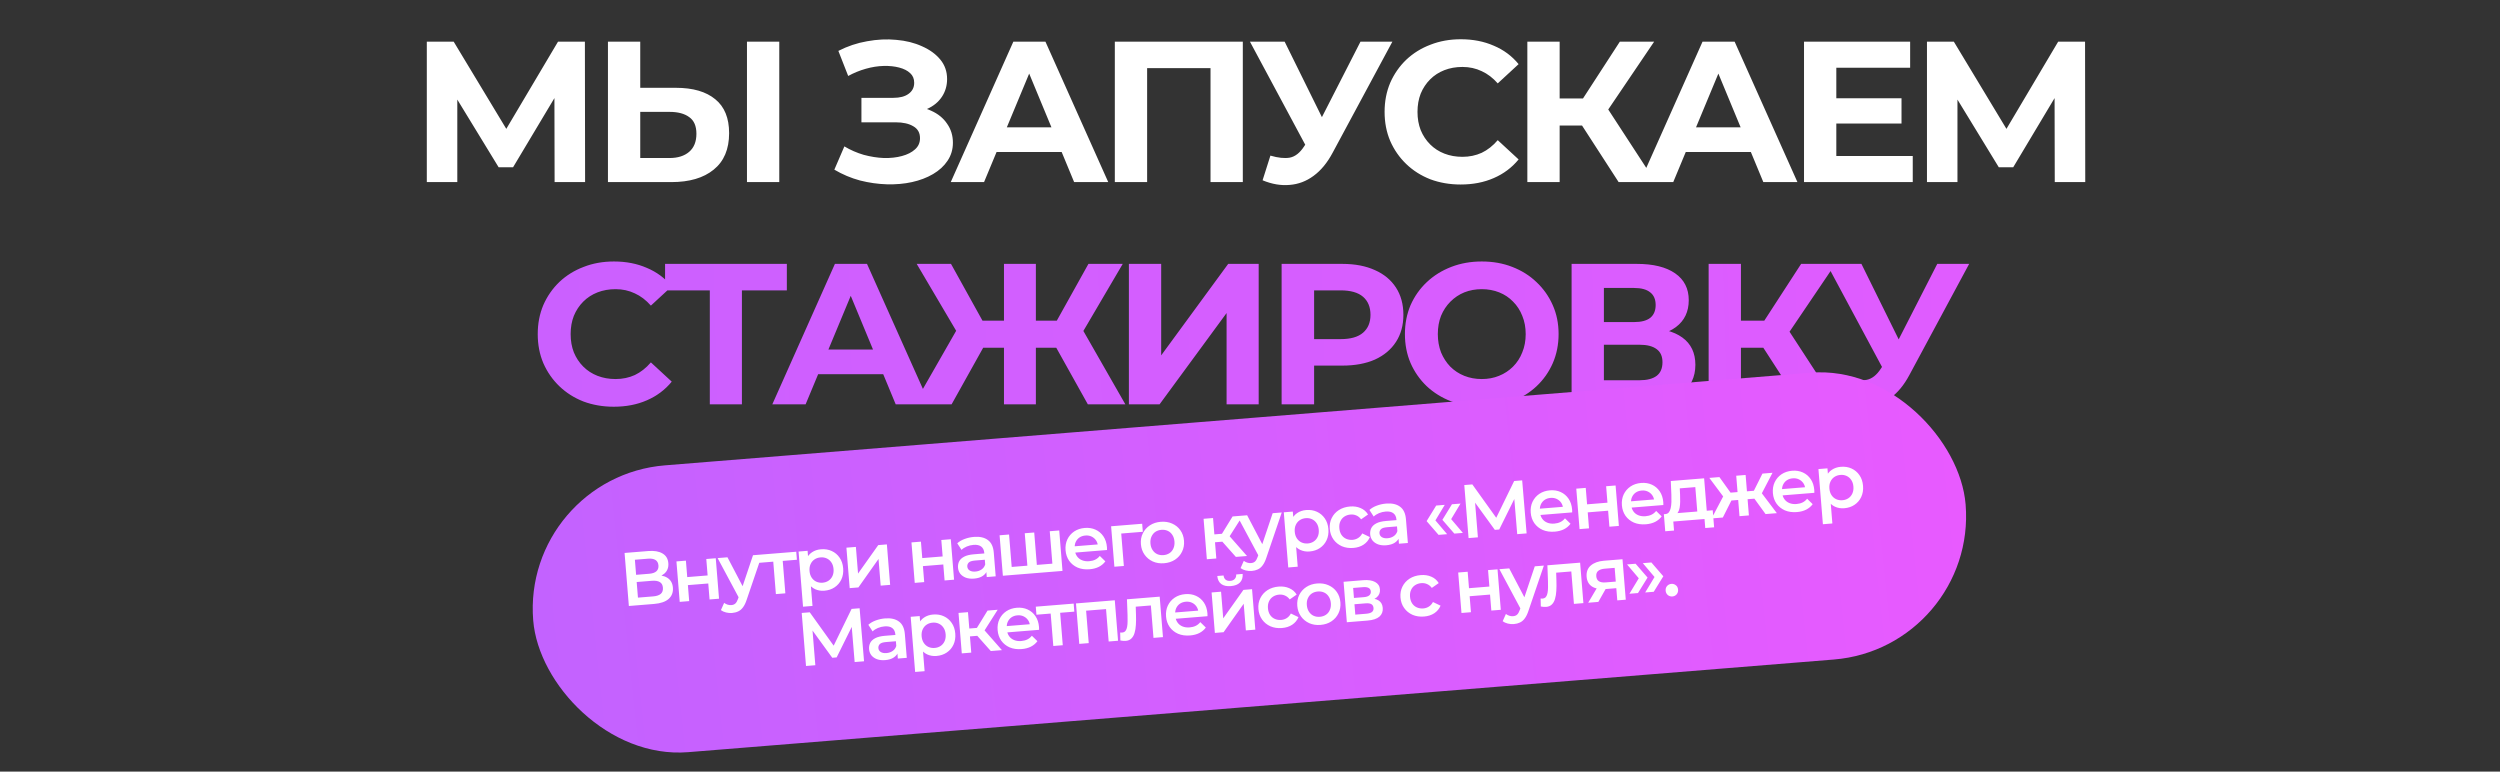
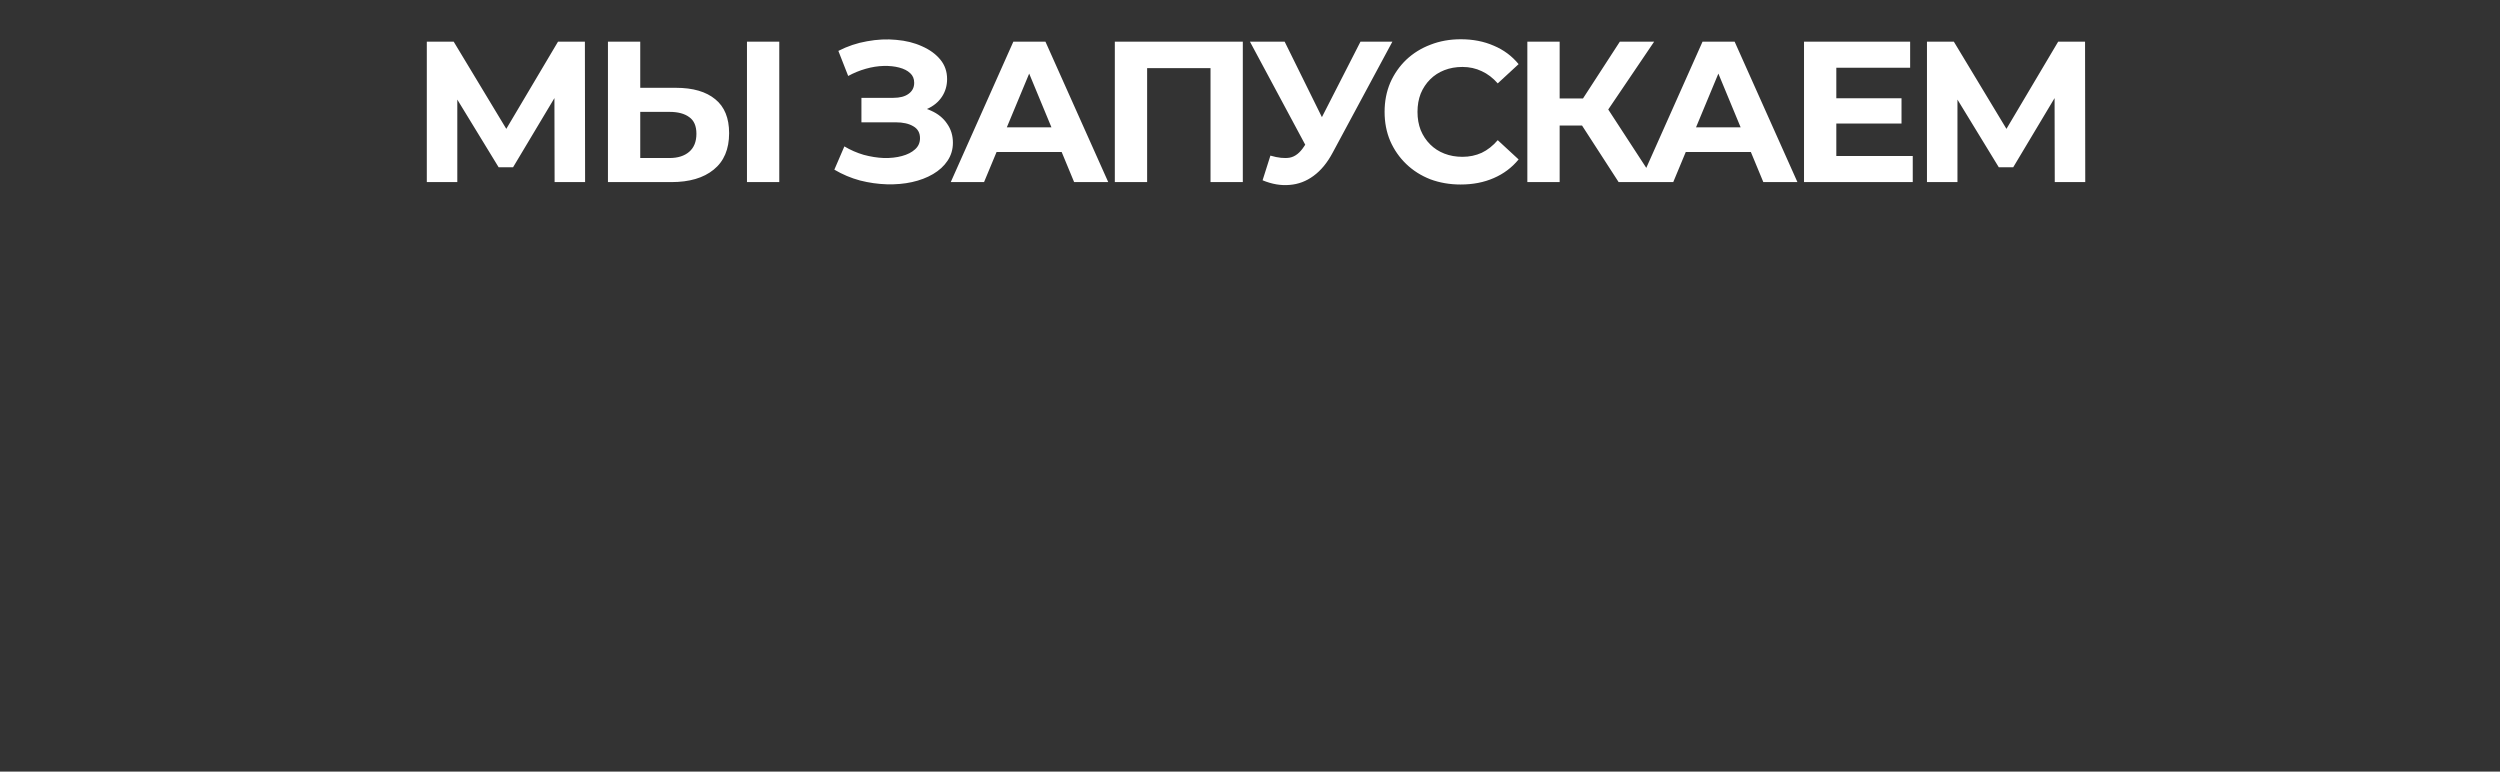
<svg xmlns="http://www.w3.org/2000/svg" width="810" height="250" viewBox="0 0 810 250" fill="none">
  <rect x="0" y="0" width="810" height="250" fill="#333333" stroke="none" />
  <path d="M138.286 59V13.5H146.996L166.366 45.61H161.751L180.796 13.5H189.506L189.571 59H179.691L179.626 28.645H181.511L166.236 54.19H161.556L145.956 28.645H148.166V59H138.286ZM219.009 28.45C224.512 28.45 228.759 29.685 231.749 32.155C234.739 34.582 236.234 38.243 236.234 43.14C236.234 48.34 234.566 52.283 231.229 54.97C227.936 57.657 223.364 59 217.514 59H196.974V13.5H207.439V28.45H219.009ZM216.929 51.2C219.616 51.2 221.739 50.528 223.299 49.185C224.859 47.842 225.639 45.892 225.639 43.335C225.639 40.822 224.859 39.023 223.299 37.94C221.782 36.813 219.659 36.25 216.929 36.25H207.439V51.2H216.929ZM242.019 59V13.5H252.484V59H242.019ZM270.328 54.97L273.578 47.43C275.528 48.6 277.608 49.51 279.818 50.16C282.071 50.767 284.26 51.113 286.383 51.2C288.55 51.243 290.5 51.027 292.233 50.55C294.01 50.073 295.418 49.358 296.458 48.405C297.541 47.452 298.083 46.238 298.083 44.765C298.083 43.032 297.368 41.753 295.938 40.93C294.508 40.063 292.601 39.63 290.218 39.63H279.103V31.7H289.438C291.561 31.7 293.208 31.267 294.378 30.4C295.591 29.533 296.198 28.342 296.198 26.825C296.198 25.525 295.765 24.485 294.898 23.705C294.031 22.882 292.84 22.275 291.323 21.885C289.85 21.495 288.181 21.322 286.318 21.365C284.455 21.408 282.526 21.712 280.533 22.275C278.54 22.838 276.633 23.618 274.813 24.615L271.628 16.49C274.575 14.973 277.673 13.933 280.923 13.37C284.216 12.763 287.38 12.612 290.413 12.915C293.49 13.175 296.263 13.868 298.733 14.995C301.203 16.078 303.175 17.508 304.648 19.285C306.121 21.062 306.858 23.163 306.858 25.59C306.858 27.757 306.295 29.685 305.168 31.375C304.041 33.065 302.46 34.365 300.423 35.275C298.43 36.185 296.133 36.64 293.533 36.64L293.793 34.3C296.826 34.3 299.448 34.82 301.658 35.86C303.911 36.857 305.645 38.265 306.858 40.085C308.115 41.862 308.743 43.92 308.743 46.26C308.743 48.427 308.158 50.377 306.988 52.11C305.861 53.8 304.301 55.23 302.308 56.4C300.315 57.57 298.04 58.437 295.483 59C292.926 59.563 290.196 59.802 287.293 59.715C284.433 59.628 281.551 59.217 278.648 58.48C275.745 57.7 272.971 56.53 270.328 54.97ZM308.044 59L328.324 13.5H338.724L359.069 59H348.019L331.379 18.83H335.539L318.834 59H308.044ZM318.184 49.25L320.979 41.255H344.379L347.239 49.25H318.184ZM361.203 59V13.5H402.673V59H392.208V19.675L394.613 22.08H369.263L371.668 19.675V59H361.203ZM411.612 50.42C414.125 51.157 416.227 51.373 417.917 51.07C419.65 50.723 421.189 49.51 422.532 47.43L424.742 44.115L425.717 43.01L440.797 13.5H451.132L431.762 49.51C430.029 52.76 427.97 55.252 425.587 56.985C423.247 58.718 420.669 59.693 417.852 59.91C415.035 60.17 412.11 59.672 409.077 58.415L411.612 50.42ZM425.522 51.785L404.982 13.5H416.227L431.307 44.05L425.522 51.785ZM473.243 59.78C469.733 59.78 466.461 59.217 463.428 58.09C460.438 56.92 457.838 55.273 455.628 53.15C453.418 51.027 451.685 48.535 450.428 45.675C449.215 42.815 448.608 39.673 448.608 36.25C448.608 32.827 449.215 29.685 450.428 26.825C451.685 23.965 453.418 21.473 455.628 19.35C457.881 17.227 460.503 15.602 463.493 14.475C466.483 13.305 469.755 12.72 473.308 12.72C477.251 12.72 480.805 13.413 483.968 14.8C487.175 16.143 489.861 18.137 492.028 20.78L485.268 27.02C483.708 25.243 481.975 23.922 480.068 23.055C478.161 22.145 476.081 21.69 473.828 21.69C471.705 21.69 469.755 22.037 467.978 22.73C466.201 23.423 464.663 24.42 463.363 25.72C462.063 27.02 461.045 28.558 460.308 30.335C459.615 32.112 459.268 34.083 459.268 36.25C459.268 38.417 459.615 40.388 460.308 42.165C461.045 43.942 462.063 45.48 463.363 46.78C464.663 48.08 466.201 49.077 467.978 49.77C469.755 50.463 471.705 50.81 473.828 50.81C476.081 50.81 478.161 50.377 480.068 49.51C481.975 48.6 483.708 47.235 485.268 45.415L492.028 51.655C489.861 54.298 487.175 56.313 483.968 57.7C480.805 59.087 477.23 59.78 473.243 59.78ZM524.436 59L510.266 37.095L518.781 31.96L536.396 59H524.436ZM494.861 59V13.5H505.326V59H494.861ZM502.271 40.67V31.895H518.131V40.67H502.271ZM519.756 37.42L510.071 36.25L524.826 13.5H535.941L519.756 37.42ZM531.342 59L551.622 13.5H562.022L582.367 59H571.317L554.677 18.83H558.837L542.132 59H531.342ZM541.482 49.25L544.277 41.255H567.677L570.537 49.25H541.482ZM594.186 31.83H616.091V40.02H594.186V31.83ZM594.966 50.55H619.731V59H584.501V13.5H618.886V21.95H594.966V50.55ZM624.336 59V13.5H633.046L652.416 45.61H647.801L666.846 13.5H675.556L675.621 59H665.741L665.676 28.645H667.561L652.286 54.19H647.606L632.006 28.645H634.216V59H624.336Z" fill="white" />
-   <path d="M198.861 131.78C195.351 131.78 192.079 131.217 189.046 130.09C186.056 128.92 183.456 127.273 181.246 125.15C179.036 123.027 177.302 120.535 176.046 117.675C174.832 114.815 174.226 111.673 174.226 108.25C174.226 104.827 174.832 101.685 176.046 98.825C177.302 95.965 179.036 93.473 181.246 91.35C183.499 89.227 186.121 87.602 189.111 86.475C192.101 85.305 195.372 84.72 198.926 84.72C202.869 84.72 206.422 85.413 209.586 86.8C212.792 88.143 215.479 90.137 217.646 92.78L210.886 99.02C209.326 97.243 207.592 95.922 205.686 95.055C203.779 94.145 201.699 93.69 199.446 93.69C197.322 93.69 195.372 94.037 193.596 94.73C191.819 95.423 190.281 96.42 188.981 97.72C187.681 99.02 186.662 100.558 185.926 102.335C185.232 104.112 184.886 106.083 184.886 108.25C184.886 110.417 185.232 112.388 185.926 114.165C186.662 115.942 187.681 117.48 188.981 118.78C190.281 120.08 191.819 121.077 193.596 121.77C195.372 122.463 197.322 122.81 199.446 122.81C201.699 122.81 203.779 122.377 205.686 121.51C207.592 120.6 209.326 119.235 210.886 117.415L217.646 123.655C215.479 126.298 212.792 128.313 209.586 129.7C206.422 131.087 202.847 131.78 198.861 131.78ZM229.979 131V91.675L232.384 94.08H215.484V85.5H254.939V94.08H238.039L240.379 91.675V131H229.979ZM250.231 131L270.511 85.5H280.911L301.256 131H290.206L273.566 90.83H277.726L261.021 131H250.231ZM260.371 121.25L263.166 113.255H286.566L289.426 121.25H260.371ZM352.458 131L340.238 109.095L349.143 103.96L364.613 131H352.458ZM332.503 112.67V103.895H346.673V112.67H332.503ZM349.728 109.42L339.978 108.25L352.653 85.5H363.768L349.728 109.42ZM308.323 131H296.168L311.638 103.96L320.543 109.095L308.323 131ZM335.623 131H325.288V85.5H335.623V131ZM328.343 112.67H314.108V103.895H328.343V112.67ZM311.118 109.42L297.013 85.5H308.128L320.738 108.25L311.118 109.42ZM365.759 131V85.5H376.224V115.14L397.934 85.5H407.814V131H397.414V101.425L375.704 131H365.759ZM415.243 131V85.5H434.938C439.011 85.5 442.521 86.172 445.468 87.515C448.415 88.815 450.69 90.7 452.293 93.17C453.896 95.64 454.698 98.587 454.698 102.01C454.698 105.39 453.896 108.315 452.293 110.785C450.69 113.255 448.415 115.162 445.468 116.505C442.521 117.805 439.011 118.455 434.938 118.455H421.093L425.773 113.71V131H415.243ZM425.773 114.88L421.093 109.875H434.353C437.603 109.875 440.03 109.182 441.633 107.795C443.236 106.408 444.038 104.48 444.038 102.01C444.038 99.497 443.236 97.547 441.633 96.16C440.03 94.773 437.603 94.08 434.353 94.08H421.093L425.773 89.075V114.88ZM480.154 131.78C476.558 131.78 473.221 131.195 470.144 130.025C467.111 128.855 464.468 127.208 462.214 125.085C460.004 122.962 458.271 120.47 457.014 117.61C455.801 114.75 455.194 111.63 455.194 108.25C455.194 104.87 455.801 101.75 457.014 98.89C458.271 96.03 460.026 93.538 462.279 91.415C464.533 89.292 467.176 87.645 470.209 86.475C473.243 85.305 476.536 84.72 480.089 84.72C483.686 84.72 486.979 85.305 489.969 86.475C493.003 87.645 495.624 89.292 497.834 91.415C500.088 93.538 501.843 96.03 503.099 98.89C504.356 101.707 504.984 104.827 504.984 108.25C504.984 111.63 504.356 114.772 503.099 117.675C501.843 120.535 500.088 123.027 497.834 125.15C495.624 127.23 493.003 128.855 489.969 130.025C486.979 131.195 483.708 131.78 480.154 131.78ZM480.089 122.81C482.126 122.81 483.989 122.463 485.679 121.77C487.413 121.077 488.929 120.08 490.229 118.78C491.529 117.48 492.526 115.942 493.219 114.165C493.956 112.388 494.324 110.417 494.324 108.25C494.324 106.083 493.956 104.112 493.219 102.335C492.526 100.558 491.529 99.02 490.229 97.72C488.973 96.42 487.478 95.423 485.744 94.73C484.011 94.037 482.126 93.69 480.089 93.69C478.053 93.69 476.168 94.037 474.434 94.73C472.744 95.423 471.249 96.42 469.949 97.72C468.649 99.02 467.631 100.558 466.894 102.335C466.201 104.112 465.854 106.083 465.854 108.25C465.854 110.373 466.201 112.345 466.894 114.165C467.631 115.942 468.628 117.48 469.884 118.78C471.184 120.08 472.701 121.077 474.434 121.77C476.168 122.463 478.053 122.81 480.089 122.81ZM509.196 131V85.5H530.386C535.673 85.5 539.789 86.518 542.736 88.555C545.683 90.592 547.156 93.495 547.156 97.265C547.156 100.992 545.769 103.895 542.996 105.975C540.223 108.012 536.539 109.03 531.946 109.03L533.181 106.3C538.294 106.3 542.259 107.318 545.076 109.355C547.893 111.392 549.301 114.338 549.301 118.195C549.301 122.182 547.784 125.323 544.751 127.62C541.761 129.873 537.384 131 531.621 131H509.196ZM519.661 123.2H531.231C533.658 123.2 535.499 122.723 536.756 121.77C538.013 120.817 538.641 119.343 538.641 117.35C538.641 115.443 538.013 114.035 536.756 113.125C535.499 112.172 533.658 111.695 531.231 111.695H519.661V123.2ZM519.661 104.35H529.476C531.773 104.35 533.506 103.895 534.676 102.985C535.846 102.032 536.431 100.645 536.431 98.825C536.431 97.005 535.846 95.64 534.676 94.73C533.506 93.777 531.773 93.3 529.476 93.3H519.661V104.35ZM583.174 131L569.004 109.095L577.519 103.96L595.134 131H583.174ZM553.599 131V85.5H564.064V131H553.599ZM561.009 112.67V103.895H576.869V112.67H561.009ZM578.494 109.42L568.809 108.25L583.564 85.5H594.679L578.494 109.42ZM598.488 122.42C601.002 123.157 603.103 123.373 604.793 123.07C606.527 122.723 608.065 121.51 609.408 119.43L611.618 116.115L612.593 115.01L627.673 85.5H638.008L618.638 121.51C616.905 124.76 614.847 127.252 612.463 128.985C610.123 130.718 607.545 131.693 604.728 131.91C601.912 132.17 598.987 131.672 595.953 130.415L598.488 122.42ZM612.398 123.785L591.858 85.5H603.103L618.183 116.05L612.398 123.785Z" fill="url(#paint0_linear_156_715)" />
-   <rect x="169" y="154.529" width="465.621" height="93.233" rx="46.616" transform="rotate(-4.623 169 154.529)" fill="url(#paint1_linear_156_715)" />
-   <path d="M203.751 196.34L202.362 179.156L210.046 178.535C211.977 178.379 213.513 178.642 214.656 179.323C215.797 179.989 216.425 181.034 216.54 182.457C216.654 183.865 216.226 184.995 215.258 185.847C214.287 186.684 212.959 187.17 211.274 187.306L211.644 186.387C213.559 186.232 215.071 186.497 216.181 187.181C217.29 187.866 217.904 188.936 218.022 190.393C218.142 191.882 217.689 193.097 216.661 194.036C215.632 194.96 214.045 195.508 211.902 195.681L203.751 196.34ZM206.695 193.631L211.605 193.234C212.718 193.144 213.544 192.872 214.084 192.416C214.622 191.944 214.856 191.275 214.786 190.407C214.716 189.54 214.379 188.933 213.774 188.587C213.168 188.224 212.309 188.087 211.196 188.177L206.286 188.574L206.695 193.631ZM206.098 186.242L210.369 185.897C211.4 185.813 212.169 185.545 212.676 185.093C213.182 184.623 213.403 183.996 213.339 183.21C213.273 182.392 212.953 181.8 212.38 181.435C211.807 181.069 211.005 180.928 209.974 181.012L205.703 181.357L206.098 186.242ZM220.226 195.008L219.166 181.899L222.234 181.651L222.665 186.978L229.269 186.444L228.838 181.117L231.907 180.869L232.967 193.978L229.898 194.226L229.479 189.046L222.876 189.58L223.294 194.76L220.226 195.008ZM237.184 198.604C236.545 198.655 235.898 198.6 235.243 198.439C234.587 198.278 234.032 198.026 233.576 197.684L234.621 195.327C234.954 195.58 235.324 195.772 235.73 195.904C236.136 196.036 236.543 196.086 236.953 196.052C237.509 196.007 237.948 195.832 238.269 195.526C238.59 195.22 238.872 194.728 239.113 194.049L239.735 192.269L239.951 191.881L243.973 179.893L246.919 179.655L241.927 194.316C241.597 195.331 241.202 196.145 240.741 196.759C240.296 197.372 239.772 197.818 239.169 198.097C238.582 198.375 237.92 198.544 237.184 198.604ZM239.523 193.917L232.509 180.82L235.7 180.562L241.427 191.49L239.523 193.917ZM251.386 192.488L250.477 181.245L251.248 181.924L245.921 182.355L245.711 179.753L257.985 178.76L258.196 181.362L252.893 181.791L253.545 180.997L254.455 192.24L251.386 192.488ZM267.079 191.393C266.015 191.479 265.021 191.312 264.098 190.892C263.191 190.471 262.435 189.791 261.832 188.852C261.244 187.894 260.889 186.655 260.766 185.133C260.641 183.594 260.785 182.314 261.196 181.293C261.624 180.27 262.253 179.486 263.082 178.941C263.91 178.38 264.88 178.054 265.993 177.964C267.286 177.86 268.445 178.046 269.472 178.523C270.516 178.999 271.364 179.713 272.018 180.665C272.688 181.615 273.077 182.77 273.187 184.128C273.297 185.487 273.099 186.697 272.591 187.759C272.099 188.804 271.377 189.645 270.423 190.282C269.486 190.918 268.371 191.288 267.079 191.393ZM260.183 196.571L258.738 178.699L261.659 178.463L261.91 181.556L262.093 185.05L262.621 188.516L263.252 196.323L260.183 196.571ZM266.522 188.794C267.259 188.734 267.9 188.517 268.447 188.144C269.009 187.769 269.437 187.257 269.731 186.607C270.024 185.957 270.137 185.215 270.07 184.38C270.001 183.529 269.77 182.815 269.377 182.237C268.983 181.643 268.479 181.206 267.863 180.926C267.264 180.645 266.596 180.535 265.859 180.594C265.123 180.654 264.473 180.871 263.911 181.246C263.348 181.621 262.92 182.133 262.627 182.783C262.332 183.416 262.219 184.159 262.288 185.01C262.355 185.844 262.586 186.559 262.98 187.153C263.374 187.747 263.879 188.184 264.494 188.463C265.11 188.743 265.786 188.853 266.522 188.794ZM275.298 190.555L274.238 177.446L277.307 177.198L278.006 185.839L284.549 176.612L287.347 176.386L288.407 189.495L285.339 189.743L284.64 181.102L278.122 190.327L275.298 190.555ZM296.374 188.851L295.314 175.742L298.382 175.493L298.813 180.821L305.417 180.287L304.986 174.959L308.055 174.711L309.115 187.82L306.046 188.069L305.627 182.889L299.024 183.423L299.442 188.603L296.374 188.851ZM319.708 186.964L319.494 184.313L319.276 183.762L318.901 179.122C318.828 178.222 318.502 177.548 317.922 177.101C317.341 176.637 316.502 176.45 315.406 176.538C314.669 176.598 313.95 176.771 313.249 177.059C312.563 177.345 311.992 177.712 311.534 178.161L310.15 176.024C310.811 175.427 311.613 174.959 312.557 174.619C313.517 174.261 314.52 174.04 315.567 173.956C317.466 173.802 318.968 174.142 320.073 174.975C321.193 175.79 321.83 177.147 321.983 179.046L322.605 186.73L319.708 186.964ZM315.598 187.469C314.616 187.549 313.743 187.454 312.98 187.187C312.216 186.902 311.606 186.482 311.149 185.926C310.707 185.352 310.456 184.689 310.395 183.936C310.335 183.2 310.454 182.523 310.75 181.906C311.062 181.288 311.605 180.775 312.379 180.366C313.154 179.957 314.203 179.7 315.529 179.592L319.334 179.285L319.499 181.322L315.915 181.612C314.867 181.697 314.178 181.926 313.845 182.298C313.512 182.655 313.365 183.078 313.404 183.569C313.449 184.126 313.706 184.55 314.174 184.841C314.643 185.133 315.27 185.247 316.055 185.184C316.808 185.123 317.465 184.897 318.027 184.505C318.604 184.113 318.997 183.57 319.205 182.878L319.869 184.677C319.637 185.471 319.153 186.111 318.418 186.599C317.7 187.085 316.76 187.375 315.598 187.469ZM333.532 183.227L332.928 184.017L332.019 172.774L335.088 172.525L335.997 183.769L335.201 183.092L341.682 182.568L341.029 183.362L340.12 172.118L343.189 171.87L344.249 184.979L324.929 186.542L323.869 173.433L326.938 173.184L327.847 184.428L327.075 183.749L333.532 183.227ZM353.029 184.442C351.572 184.56 350.272 184.377 349.129 183.893C348.002 183.391 347.094 182.657 346.406 181.691C345.735 180.724 345.347 179.594 345.243 178.302C345.137 176.992 345.33 175.815 345.822 174.771C346.329 173.708 347.067 172.85 348.035 172.195C349.02 171.539 350.167 171.158 351.476 171.052C352.753 170.949 353.913 171.135 354.956 171.611C355.999 172.086 356.848 172.808 357.503 173.777C358.158 174.745 358.541 175.917 358.652 177.291C358.663 177.422 358.667 177.57 358.664 177.735C358.677 177.899 358.681 178.055 358.677 178.204L347.753 179.087L347.588 177.049L356.892 176.297L355.74 177.033C355.696 176.279 355.487 175.628 355.113 175.082C354.74 174.536 354.253 174.122 353.654 173.841C353.071 173.559 352.411 173.447 351.675 173.507C350.922 173.568 350.272 173.785 349.726 174.159C349.196 174.531 348.791 175.025 348.512 175.64C348.247 176.238 348.146 176.93 348.21 177.716L348.25 178.207C348.313 178.992 348.549 179.673 348.958 180.25C349.367 180.826 349.913 181.251 350.594 181.526C351.275 181.8 352.041 181.903 352.892 181.834C353.628 181.775 354.282 181.607 354.852 181.33C355.423 181.053 355.918 180.651 356.336 180.123L358.134 181.88C357.6 182.615 356.899 183.207 356.029 183.656C355.174 184.088 354.174 184.35 353.029 184.442ZM361.06 183.62L360 170.511L370.065 169.697L370.275 172.299L362.567 172.923L363.223 172.178L364.128 183.372L361.06 183.62ZM377.166 182.49C375.824 182.599 374.606 182.409 373.513 181.921C372.418 181.417 371.526 180.682 370.839 179.716C370.151 178.75 369.755 177.621 369.651 176.328C369.545 175.019 369.754 173.84 370.279 172.793C370.802 171.729 371.565 170.869 372.566 170.211C373.567 169.554 374.738 169.171 376.08 169.062C377.439 168.952 378.665 169.142 379.759 169.63C380.869 170.117 381.759 170.835 382.429 171.786C383.115 172.735 383.512 173.873 383.619 175.198C383.723 176.491 383.514 177.67 382.99 178.733C382.483 179.796 381.722 180.664 380.705 181.339C379.704 181.997 378.525 182.381 377.166 182.49ZM376.954 179.864C377.707 179.803 378.364 179.585 378.927 179.21C379.49 178.835 379.91 178.323 380.187 177.675C380.48 177.025 380.593 176.283 380.526 175.449C380.457 174.597 380.226 173.883 379.833 173.305C379.456 172.71 378.959 172.272 378.344 171.993C377.728 171.713 377.052 171.603 376.315 171.663C375.563 171.723 374.905 171.941 374.342 172.316C373.796 172.69 373.376 173.202 373.083 173.851C372.788 174.485 372.675 175.227 372.744 176.078C372.811 176.912 373.042 177.627 373.436 178.221C373.83 178.815 374.326 179.253 374.926 179.534C375.541 179.813 376.217 179.923 376.954 179.864ZM400.421 180.437L395.175 174.536L397.554 172.787L404.03 180.145L400.421 180.437ZM391.019 181.197L389.959 168.088L393.027 167.84L394.087 180.949L391.019 181.197ZM392.754 175.769L392.548 173.216L396.991 172.857L397.198 175.41L392.754 175.769ZM397.981 174.408L395.081 174.296L399.361 167.328L402.65 167.062L397.981 174.408ZM405.555 184.988C404.917 185.04 404.27 184.985 403.615 184.824C402.959 184.663 402.403 184.411 401.947 184.069L402.992 181.712C403.326 181.965 403.695 182.157 404.101 182.289C404.507 182.421 404.915 182.47 405.324 182.437C405.881 182.392 406.319 182.217 406.641 181.911C406.962 181.605 407.243 181.113 407.485 180.434L408.107 178.654L408.323 178.266L412.344 166.278L415.29 166.04L410.299 180.701C409.969 181.716 409.573 182.53 409.112 183.144C408.668 183.757 408.144 184.203 407.54 184.482C406.953 184.76 406.292 184.929 405.555 184.988ZM407.894 180.302L400.88 167.205L404.072 166.947L409.798 177.875L407.894 180.302ZM424.289 178.68C423.225 178.766 422.232 178.599 421.308 178.18C420.401 177.759 419.646 177.079 419.043 176.139C418.455 175.182 418.099 173.942 417.976 172.42C417.852 170.882 417.995 169.602 418.407 168.58C418.835 167.557 419.463 166.773 420.292 166.228C421.12 165.667 422.09 165.342 423.203 165.252C424.496 165.147 425.656 165.334 426.683 165.811C427.726 166.286 428.575 167 429.228 167.952C429.898 168.903 430.288 170.057 430.398 171.416C430.508 172.774 430.309 173.984 429.802 175.047C429.31 176.091 428.587 176.932 427.634 177.569C426.697 178.205 425.582 178.575 424.289 178.68ZM417.394 183.858L415.949 165.987L418.87 165.75L419.12 168.844L419.304 172.337L419.831 175.804L420.462 183.61L417.394 183.858ZM423.733 176.081C424.469 176.022 425.111 175.805 425.657 175.431C426.22 175.056 426.648 174.544 426.941 173.894C427.235 173.245 427.348 172.502 427.28 171.668C427.211 170.817 426.981 170.102 426.588 169.525C426.194 168.931 425.689 168.494 425.074 168.214C424.474 167.933 423.806 167.822 423.07 167.882C422.334 167.941 421.684 168.159 421.121 168.534C420.559 168.909 420.13 169.421 419.837 170.071C419.542 170.704 419.429 171.446 419.498 172.297C419.566 173.132 419.796 173.846 420.19 174.44C420.584 175.034 421.089 175.471 421.705 175.751C422.32 176.031 422.997 176.141 423.733 176.081ZM438.488 177.532C437.113 177.643 435.863 177.456 434.736 176.97C433.625 176.467 432.725 175.733 432.038 174.767C431.35 173.801 430.954 172.672 430.85 171.379C430.744 170.07 430.953 168.892 431.478 167.844C432.002 166.781 432.772 165.919 433.79 165.261C434.823 164.6 436.028 164.215 437.402 164.104C438.679 164 439.821 164.172 440.829 164.617C441.852 165.045 442.658 165.738 443.246 166.695L441 168.26C440.557 167.67 440.037 167.251 439.441 167.003C438.86 166.753 438.243 166.655 437.588 166.708C436.835 166.769 436.169 166.987 435.59 167.364C435.011 167.74 434.575 168.253 434.282 168.903C433.987 169.536 433.874 170.278 433.943 171.129C434.012 171.98 434.243 172.703 434.637 173.297C435.03 173.874 435.542 174.303 436.174 174.581C436.806 174.859 437.498 174.968 438.251 174.907C438.906 174.854 439.5 174.658 440.032 174.318C440.581 173.977 441.027 173.48 441.369 172.826L443.837 174.011C443.409 175.034 442.726 175.855 441.788 176.474C440.865 177.076 439.765 177.429 438.488 177.532ZM453.254 176.165L453.04 173.514L452.822 172.963L452.447 168.323C452.374 167.423 452.048 166.749 451.468 166.302C450.887 165.838 450.048 165.651 448.952 165.74C448.215 165.799 447.496 165.973 446.795 166.26C446.109 166.546 445.538 166.913 445.08 167.362L443.696 165.226C444.356 164.629 445.159 164.16 446.103 163.82C447.063 163.463 448.066 163.241 449.113 163.157C451.012 163.003 452.514 163.343 453.619 164.176C454.739 164.991 455.376 166.348 455.529 168.247L456.151 175.931L453.254 176.165ZM449.144 176.67C448.162 176.75 447.289 176.655 446.526 176.388C445.762 176.103 445.152 175.683 444.695 175.127C444.253 174.554 444.002 173.89 443.941 173.137C443.881 172.401 444 171.724 444.296 171.107C444.608 170.489 445.151 169.976 445.925 169.567C446.7 169.159 447.749 168.901 449.075 168.793L452.88 168.486L453.045 170.523L449.461 170.813C448.413 170.898 447.724 171.127 447.391 171.499C447.058 171.856 446.911 172.28 446.95 172.77C446.995 173.327 447.252 173.751 447.72 174.043C448.189 174.334 448.816 174.448 449.601 174.385C450.354 174.324 451.011 174.098 451.573 173.706C452.15 173.314 452.543 172.771 452.751 172.079L453.415 173.879C453.183 174.672 452.699 175.312 451.964 175.8C451.246 176.286 450.306 176.576 449.144 176.67ZM466.094 173.298L462.225 168.842L465.326 163.798L468.1 163.573L465.073 168.612L468.869 173.074L466.094 173.298ZM471.201 172.885L467.332 168.429L470.432 163.385L473.206 163.16L470.179 168.199L473.975 172.661L471.201 172.885ZM475.819 174.34L474.43 157.156L477.032 156.946L485.583 168.881L484.183 168.994L490.583 155.85L493.185 155.639L494.624 172.82L491.579 173.066L490.549 160.622L491.187 160.57L485.75 171.56L484.326 171.676L477.096 161.709L477.832 161.65L478.839 174.096L475.819 174.34ZM503.742 172.255C502.286 172.373 500.986 172.19 499.843 171.706C498.715 171.204 497.808 170.47 497.12 169.504C496.449 168.537 496.061 167.407 495.957 166.114C495.851 164.805 496.044 163.628 496.536 162.584C497.043 161.521 497.781 160.663 498.749 160.008C499.734 159.352 500.881 158.971 502.19 158.865C503.467 158.762 504.627 158.948 505.67 159.423C506.713 159.899 507.562 160.621 508.217 161.59C508.872 162.558 509.255 163.729 509.366 165.104C509.377 165.235 509.38 165.383 509.377 165.548C509.391 165.712 509.395 165.868 509.39 166.016L498.466 166.9L498.302 164.862L507.605 164.11L506.454 164.845C506.41 164.091 506.201 163.441 505.827 162.895C505.453 162.348 504.967 161.935 504.368 161.654C503.785 161.371 503.125 161.26 502.389 161.32C501.636 161.38 500.986 161.598 500.44 161.971C499.91 162.344 499.505 162.838 499.225 163.453C498.961 164.051 498.86 164.743 498.924 165.529L498.963 166.02C499.027 166.805 499.263 167.486 499.672 168.062C500.081 168.639 500.626 169.064 501.307 169.339C501.988 169.613 502.755 169.716 503.606 169.647C504.342 169.587 504.996 169.419 505.566 169.143C506.137 168.866 506.631 168.463 507.05 167.935L508.848 169.693C508.314 170.428 507.612 171.02 506.743 171.469C505.888 171.9 504.888 172.163 503.742 172.255ZM511.774 171.433L510.713 158.324L513.782 158.076L514.213 163.403L520.816 162.869L520.386 157.542L523.454 157.293L524.514 170.403L521.446 170.651L521.027 165.471L514.423 166.005L514.842 171.185L511.774 171.433ZM533.28 169.867C531.824 169.984 530.524 169.801 529.381 169.317C528.254 168.815 527.346 168.081 526.658 167.116C525.987 166.149 525.599 165.019 525.495 163.726C525.389 162.417 525.582 161.24 526.074 160.195C526.581 159.133 527.319 158.274 528.287 157.619C529.272 156.963 530.419 156.582 531.728 156.476C533.005 156.373 534.165 156.559 535.208 157.035C536.251 157.511 537.1 158.233 537.755 159.201C538.41 160.169 538.793 161.341 538.904 162.716C538.915 162.847 538.918 162.995 538.915 163.16C538.929 163.323 538.933 163.479 538.928 163.628L528.004 164.511L527.84 162.474L537.144 161.721L535.992 162.457C535.948 161.703 535.739 161.053 535.365 160.506C534.991 159.96 534.505 159.546 533.906 159.265C533.323 158.983 532.663 158.872 531.927 158.931C531.174 158.992 530.524 159.209 529.978 159.583C529.448 159.955 529.043 160.449 528.763 161.065C528.499 161.663 528.398 162.354 528.462 163.14L528.501 163.631C528.565 164.417 528.801 165.098 529.21 165.674C529.619 166.25 530.164 166.676 530.845 166.95C531.527 167.225 532.293 167.327 533.144 167.259C533.88 167.199 534.534 167.031 535.104 166.754C535.675 166.477 536.169 166.075 536.588 165.547L538.386 167.304C537.852 168.039 537.15 168.631 536.281 169.08C535.426 169.512 534.426 169.774 533.28 169.867ZM550.013 166.907L549.279 157.824L544.246 158.231L544.344 160.348C544.372 161.104 544.381 161.836 544.373 162.545C544.363 163.238 544.308 163.885 544.209 164.486C544.108 165.071 543.933 165.562 543.686 165.961C543.438 166.36 543.089 166.635 542.64 166.787L539.559 166.567C540.05 166.527 540.43 166.34 540.699 166.005C540.984 165.653 541.185 165.192 541.304 164.622C541.438 164.035 541.516 163.377 541.54 162.651C541.562 161.908 541.558 161.142 541.527 160.354L541.336 155.848L552.137 154.974L553.082 166.659L550.013 166.907ZM539.539 172.128L539.092 166.605L554.926 165.324L555.373 170.848L552.501 171.08L552.264 168.159L542.15 168.976L542.386 171.898L539.539 172.128ZM572.042 166.559L567.704 160.584L570.083 158.835L575.7 166.264L572.042 166.559ZM565.308 161.816L565.101 159.263L569.496 158.908L569.702 161.461L565.308 161.816ZM570.51 160.456L567.586 160.347L571.031 153.446L574.296 153.182L570.51 160.456ZM558.196 167.679L554.563 167.973L558.889 159.741L561.518 161.085L558.196 167.679ZM566.641 166.996L563.597 167.242L562.537 154.133L565.581 153.887L566.641 166.996ZM564.08 161.915L559.711 162.269L559.504 159.716L563.874 159.362L564.08 161.915ZM558.727 161.409L553.822 154.838L557.087 154.574L561.571 160.833L558.727 161.409ZM582.202 165.911C580.746 166.028 579.446 165.845 578.303 165.361C577.175 164.859 576.268 164.126 575.58 163.16C574.909 162.193 574.521 161.063 574.417 159.77C574.311 158.461 574.504 157.284 574.996 156.239C575.503 155.177 576.241 154.318 577.209 153.663C578.194 153.007 579.341 152.626 580.65 152.52C581.927 152.417 583.087 152.603 584.13 153.079C585.173 153.555 586.022 154.277 586.677 155.245C587.332 156.213 587.715 157.385 587.826 158.76C587.837 158.891 587.84 159.039 587.837 159.204C587.851 159.367 587.855 159.523 587.85 159.672L576.926 160.555L576.761 158.518L586.065 157.765L584.914 158.501C584.87 157.747 584.661 157.097 584.287 156.55C583.913 156.004 583.427 155.59 582.828 155.309C582.245 155.027 581.585 154.916 580.849 154.975C580.096 155.036 579.446 155.253 578.9 155.627C578.37 155.999 577.965 156.493 577.685 157.109C577.421 157.707 577.32 158.398 577.384 159.184L577.423 159.675C577.487 160.461 577.723 161.142 578.132 161.718C578.541 162.294 579.086 162.72 579.767 162.994C580.448 163.269 581.215 163.371 582.066 163.303C582.802 163.243 583.456 163.075 584.026 162.798C584.597 162.521 585.091 162.119 585.51 161.591L587.308 163.348C586.774 164.083 586.072 164.675 585.203 165.124C584.348 165.556 583.348 165.818 582.202 165.911ZM597.514 164.673C596.45 164.759 595.456 164.592 594.533 164.172C593.626 163.751 592.871 163.071 592.268 162.132C591.68 161.174 591.324 159.935 591.201 158.413C591.077 156.874 591.22 155.594 591.632 154.573C592.06 153.55 592.688 152.766 593.517 152.221C594.345 151.66 595.315 151.334 596.428 151.244C597.721 151.14 598.881 151.326 599.908 151.803C600.951 152.279 601.799 152.993 602.453 153.945C603.123 154.895 603.513 156.05 603.623 157.408C603.732 158.767 603.534 159.977 603.027 161.039C602.535 162.084 601.812 162.925 600.859 163.562C599.922 164.198 598.807 164.568 597.514 164.673ZM590.619 169.851L589.173 151.979L592.095 151.743L592.345 154.836L592.529 158.33L593.056 161.796L593.687 169.603L590.619 169.851ZM596.958 162.074C597.694 162.014 598.336 161.797 598.882 161.424C599.445 161.049 599.873 160.537 600.166 159.887C600.459 159.237 600.572 158.495 600.505 157.66C600.436 156.809 600.205 156.095 599.813 155.517C599.419 154.923 598.914 154.486 598.298 154.206C597.699 153.925 597.031 153.815 596.295 153.874C595.558 153.934 594.909 154.151 594.346 154.526C593.783 154.901 593.355 155.413 593.062 156.063C592.767 156.696 592.654 157.439 592.723 158.29C592.79 159.124 593.021 159.839 593.415 160.433C593.809 161.027 594.314 161.464 594.93 161.743C595.545 162.023 596.221 162.133 596.958 162.074ZM261.147 215.778L259.758 198.593L262.36 198.383L270.911 210.318L269.511 210.431L275.911 197.287L278.513 197.077L279.951 214.257L276.907 214.503L275.876 202.059L276.515 202.007L271.078 212.998L269.654 213.113L262.424 203.147L263.16 203.087L264.167 215.533L261.147 215.778ZM290.898 213.372L290.683 210.721L290.466 210.17L290.09 205.53C290.018 204.63 289.691 203.956 289.112 203.509C288.531 203.045 287.692 202.858 286.595 202.946C285.859 203.006 285.14 203.179 284.438 203.467C283.753 203.753 283.181 204.12 282.724 204.569L281.34 202.432C282 201.836 282.802 201.367 283.747 201.027C284.706 200.669 285.71 200.448 286.757 200.364C288.655 200.21 290.157 200.55 291.262 201.383C292.383 202.198 293.019 203.555 293.173 205.454L293.794 213.138L290.898 213.372ZM286.787 213.877C285.805 213.957 284.933 213.862 284.17 213.595C283.406 213.31 282.795 212.89 282.338 212.334C281.897 211.761 281.645 211.097 281.584 210.344C281.525 209.608 281.643 208.931 281.939 208.314C282.252 207.696 282.795 207.183 283.569 206.774C284.343 206.366 285.393 206.108 286.719 206L290.524 205.693L290.688 207.73L287.104 208.02C286.057 208.105 285.367 208.334 285.035 208.706C284.701 209.063 284.554 209.486 284.594 209.977C284.639 210.534 284.896 210.958 285.364 211.25C285.832 211.541 286.459 211.655 287.245 211.592C287.998 211.531 288.655 211.305 289.216 210.913C289.794 210.521 290.187 209.978 290.394 209.286L291.059 211.086C290.826 211.879 290.343 212.519 289.608 213.007C288.889 213.493 287.949 213.783 286.787 213.877ZM303.399 212.534C302.335 212.62 301.341 212.453 300.418 212.034C299.511 211.613 298.756 210.933 298.153 209.993C297.565 209.036 297.209 207.796 297.086 206.274C296.962 204.736 297.105 203.456 297.517 202.434C297.945 201.411 298.573 200.627 299.402 200.082C300.23 199.521 301.2 199.196 302.313 199.106C303.606 199.001 304.766 199.187 305.793 199.664C306.836 200.14 307.685 200.854 308.338 201.806C309.008 202.757 309.398 203.911 309.508 205.27C309.617 206.628 309.419 207.838 308.912 208.901C308.42 209.945 307.697 210.786 306.744 211.423C305.807 212.059 304.692 212.429 303.399 212.534ZM296.504 217.712L295.059 199.841L297.98 199.604L298.23 202.698L298.414 206.191L298.941 209.657L299.572 217.464L296.504 217.712ZM302.843 209.935C303.579 209.875 304.221 209.659 304.767 209.285C305.33 208.91 305.758 208.398 306.051 207.748C306.345 207.099 306.457 206.356 306.39 205.522C306.321 204.671 306.09 203.956 305.698 203.379C305.304 202.784 304.799 202.348 304.183 202.068C303.584 201.787 302.916 201.676 302.18 201.736C301.443 201.795 300.794 202.012 300.231 202.387C299.668 202.762 299.24 203.275 298.947 203.924C298.652 204.558 298.539 205.3 298.608 206.151C298.676 206.986 298.906 207.7 299.3 208.294C299.694 208.888 300.199 209.325 300.815 209.605C301.43 209.884 302.106 209.995 302.843 209.935ZM321.021 210.936L315.775 205.035L318.154 203.286L324.63 210.644L321.021 210.936ZM311.619 211.696L310.559 198.587L313.627 198.339L314.687 211.448L311.619 211.696ZM313.354 206.268L313.148 203.715L317.591 203.356L317.798 205.909L313.354 206.268ZM318.581 204.906L315.681 204.795L319.961 197.827L323.25 197.561L318.581 204.906ZM331.016 210.301C329.559 210.418 328.26 210.235 327.117 209.751C325.989 209.249 325.081 208.516 324.394 207.55C323.723 206.583 323.335 205.453 323.23 204.16C323.124 202.851 323.317 201.674 323.809 200.629C324.317 199.567 325.054 198.708 326.023 198.053C327.007 197.397 328.154 197.016 329.464 196.91C330.74 196.807 331.9 196.993 332.943 197.469C333.987 197.945 334.836 198.667 335.491 199.635C336.146 200.603 336.529 201.775 336.64 203.15C336.65 203.281 336.654 203.429 336.651 203.594C336.664 203.757 336.669 203.913 336.664 204.062L325.74 204.945L325.575 202.908L334.879 202.155L333.728 202.891C333.683 202.137 333.474 201.487 333.101 200.94C332.727 200.394 332.241 199.98 331.641 199.699C331.058 199.417 330.399 199.306 329.662 199.365C328.909 199.426 328.26 199.643 327.713 200.017C327.183 200.389 326.779 200.883 326.499 201.499C326.234 202.097 326.134 202.789 326.197 203.574L326.237 204.065C326.301 204.851 326.537 205.532 326.946 206.108C327.355 206.684 327.9 207.11 328.581 207.384C329.262 207.659 330.028 207.761 330.879 207.693C331.616 207.633 332.269 207.465 332.84 207.188C333.41 206.911 333.905 206.509 334.324 205.981L336.121 207.738C335.588 208.473 334.886 209.065 334.016 209.514C333.162 209.946 332.162 210.208 331.016 210.301ZM341.269 209.299L340.359 198.055L341.131 198.734L335.804 199.165L335.593 196.563L347.868 195.57L348.078 198.172L342.776 198.601L343.428 197.807L344.337 209.051L341.269 209.299ZM349.681 208.618L348.621 195.509L361.19 194.493L362.25 207.602L359.206 207.848L358.298 196.629L359.068 197.284L351.188 197.921L351.842 197.152L352.749 208.37L349.681 208.618ZM363 207.517L362.939 204.927C363.055 204.934 363.163 204.942 363.262 204.95C363.362 204.959 363.453 204.96 363.534 204.953C364.042 204.912 364.422 204.725 364.675 204.391C364.928 204.058 365.099 203.624 365.188 203.09C365.291 202.538 365.341 201.933 365.337 201.274C365.348 200.598 365.343 199.923 365.322 199.249L365.134 194.174L375.739 193.317L376.799 206.426L373.73 206.674L372.813 195.332L373.593 196.109L367.357 196.613L367.951 195.701L368.059 199.176C368.103 200.342 368.093 201.43 368.026 202.44C367.975 203.433 367.831 204.309 367.596 205.069C367.378 205.828 367.031 206.433 366.557 206.883C366.099 207.332 365.485 207.587 364.716 207.65C364.471 207.67 364.199 207.667 363.9 207.642C363.618 207.615 363.318 207.573 363 207.517ZM385.585 205.888C384.129 206.006 382.829 205.823 381.686 205.339C380.558 204.837 379.651 204.103 378.963 203.137C378.292 202.17 377.904 201.04 377.799 199.747C377.693 198.438 377.887 197.261 378.379 196.216C378.886 195.154 379.623 194.296 380.592 193.641C381.577 192.985 382.724 192.603 384.033 192.498C385.309 192.394 386.469 192.581 387.513 193.056C388.556 193.532 389.405 194.254 390.06 195.222C390.715 196.191 391.098 197.362 391.209 198.737C391.219 198.868 391.223 199.016 391.22 199.181C391.233 199.345 391.238 199.501 391.233 199.649L380.309 200.533L380.144 198.495L389.448 197.743L388.297 198.478C388.252 197.724 388.043 197.074 387.67 196.528C387.296 195.981 386.81 195.568 386.21 195.287C385.627 195.004 384.968 194.893 384.231 194.952C383.478 195.013 382.829 195.231 382.283 195.604C381.753 195.977 381.348 196.471 381.068 197.086C380.803 197.684 380.703 198.376 380.766 199.161L380.806 199.652C380.87 200.438 381.106 201.119 381.515 201.695C381.924 202.272 382.469 202.697 383.15 202.972C383.831 203.246 384.597 203.349 385.448 203.28C386.185 203.22 386.838 203.052 387.409 202.775C387.98 202.499 388.474 202.096 388.893 201.568L390.69 203.326C390.157 204.061 389.455 204.653 388.585 205.102C387.731 205.533 386.731 205.795 385.585 205.888ZM393.616 205.066L392.556 191.957L395.625 191.709L396.324 200.35L402.867 191.123L405.665 190.897L406.725 204.006L403.657 204.254L402.958 195.613L396.439 204.837L393.616 205.066ZM398.789 189.896C397.48 190.002 396.449 189.78 395.696 189.232C394.942 188.667 394.509 187.796 394.398 186.619L396.435 186.454C396.499 187.042 396.717 187.494 397.089 187.81C397.476 188.124 397.989 188.256 398.628 188.204C399.25 188.154 399.727 187.942 400.059 187.569C400.408 187.195 400.566 186.713 400.535 186.123L402.622 185.954C402.701 187.133 402.405 188.063 401.735 188.743C401.081 189.406 400.099 189.79 398.789 189.896ZM415.359 203.48C413.985 203.592 412.734 203.404 411.608 202.919C410.496 202.416 409.597 201.681 408.909 200.716C408.222 199.75 407.825 198.621 407.721 197.328C407.615 196.018 407.825 194.84 408.349 193.793C408.873 192.729 409.643 191.868 410.661 191.209C411.695 190.549 412.899 190.163 414.274 190.052C415.55 189.949 416.692 190.12 417.7 190.566C418.723 190.994 419.529 191.686 420.117 192.644L417.871 194.209C417.428 193.619 416.908 193.2 416.312 192.951C415.732 192.702 415.114 192.603 414.459 192.656C413.707 192.717 413.041 192.936 412.462 193.312C411.883 193.688 411.446 194.201 411.153 194.851C410.858 195.484 410.745 196.227 410.814 197.078C410.883 197.929 411.114 198.651 411.508 199.245C411.901 199.823 412.413 200.251 413.045 200.529C413.677 200.808 414.37 200.917 415.122 200.856C415.777 200.803 416.371 200.606 416.903 200.267C417.452 199.926 417.898 199.429 418.241 198.775L420.708 199.959C420.28 200.982 419.597 201.803 418.659 202.423C417.736 203.025 416.636 203.377 415.359 203.48ZM427.836 202.472C426.494 202.58 425.276 202.39 424.183 201.902C423.087 201.398 422.196 200.663 421.509 199.697C420.821 198.731 420.425 197.602 420.32 196.309C420.214 195 420.424 193.821 420.949 192.774C421.472 191.71 422.235 190.85 423.236 190.192C424.237 189.535 425.408 189.152 426.75 189.043C428.109 188.934 429.335 189.123 430.428 189.611C431.539 190.098 432.428 190.816 433.098 191.767C433.785 192.716 434.181 193.854 434.289 195.179C434.393 196.472 434.184 197.651 433.66 198.714C433.153 199.777 432.391 200.645 431.375 201.32C430.374 201.978 429.194 202.362 427.836 202.472ZM427.624 199.845C428.377 199.784 429.034 199.566 429.597 199.191C430.16 198.816 430.58 198.304 430.857 197.656C431.15 197.006 431.263 196.264 431.195 195.43C431.127 194.579 430.896 193.864 430.503 193.286C430.126 192.691 429.629 192.253 429.013 191.974C428.398 191.694 427.722 191.584 426.985 191.644C426.232 191.704 425.575 191.922 425.012 192.297C424.466 192.671 424.046 193.183 423.752 193.832C423.458 194.466 423.345 195.208 423.413 196.059C423.481 196.893 423.712 197.608 424.106 198.202C424.5 198.796 424.996 199.234 425.596 199.515C426.211 199.794 426.887 199.904 427.624 199.845ZM436.377 201.608L435.317 188.499L441.724 187.981C443.312 187.852 444.579 188.046 445.527 188.563C446.491 189.078 447.017 189.875 447.104 190.956C447.19 192.019 446.832 192.888 446.03 193.563C445.227 194.221 444.121 194.607 442.714 194.72L443.021 193.93C444.608 193.801 445.81 194.001 446.627 194.528C447.459 195.037 447.92 195.848 448.01 196.961C448.104 198.123 447.744 199.066 446.929 199.791C446.113 200.499 444.822 200.925 443.054 201.068L436.377 201.608ZM439.118 199.138L442.628 198.854C443.463 198.786 444.082 198.604 444.487 198.308C444.89 197.996 445.069 197.561 445.024 197.005C444.976 196.415 444.745 195.998 444.329 195.751C443.914 195.505 443.289 195.415 442.454 195.483L438.846 195.775L439.118 199.138ZM438.681 193.737L441.897 193.477C442.682 193.413 443.26 193.227 443.631 192.917C444.016 192.589 444.187 192.163 444.145 191.64C444.101 191.1 443.864 190.715 443.434 190.486C443.02 190.256 442.42 190.173 441.635 190.237L438.419 190.497L438.681 193.737ZM461.394 199.758C460.019 199.869 458.769 199.682 457.642 199.196C456.531 198.693 455.631 197.959 454.944 196.993C454.256 196.027 453.86 194.898 453.756 193.605C453.65 192.296 453.859 191.118 454.384 190.07C454.907 189.007 455.678 188.146 456.695 187.487C457.729 186.827 458.933 186.441 460.308 186.33C461.585 186.227 462.727 186.398 463.735 186.843C464.758 187.271 465.563 187.964 466.151 188.921L463.906 190.486C463.463 189.896 462.943 189.477 462.346 189.229C461.766 188.979 461.149 188.881 460.494 188.934C459.741 188.995 459.075 189.213 458.496 189.59C457.917 189.966 457.481 190.479 457.188 191.129C456.893 191.762 456.78 192.504 456.849 193.355C456.917 194.206 457.149 194.929 457.543 195.523C457.935 196.101 458.448 196.529 459.08 196.807C459.712 197.085 460.404 197.194 461.157 197.133C461.812 197.08 462.405 196.884 462.938 196.544C463.487 196.204 463.933 195.706 464.275 195.053L466.743 196.237C466.315 197.26 465.632 198.081 464.694 198.7C463.77 199.302 462.671 199.655 461.394 199.758ZM473.518 198.605L472.457 185.496L475.526 185.247L475.957 190.575L482.56 190.041L482.13 184.713L485.198 184.465L486.258 197.574L483.19 197.822L482.771 192.643L476.167 193.177L476.586 198.356L473.518 198.605ZM490.475 202.2C489.837 202.252 489.19 202.197 488.535 202.036C487.879 201.874 487.323 201.623 486.867 201.281L487.912 198.923C488.246 199.176 488.615 199.369 489.021 199.501C489.427 199.633 489.835 199.682 490.244 199.649C490.801 199.604 491.239 199.428 491.561 199.122C491.882 198.816 492.163 198.324 492.405 197.646L493.027 195.866L493.243 195.478L497.265 183.49L500.21 183.251L495.219 197.912C494.889 198.927 494.493 199.742 494.032 200.356C493.588 200.968 493.064 201.414 492.46 201.693C491.873 201.972 491.212 202.14 490.475 202.2ZM492.814 197.514L485.8 184.417L488.992 184.159L494.718 195.086L492.814 197.514ZM499.221 196.501L499.16 193.912C499.276 193.919 499.383 193.927 499.483 193.935C499.582 193.944 499.673 193.945 499.755 193.938C500.262 193.897 500.642 193.71 500.896 193.376C501.149 193.043 501.319 192.609 501.408 192.075C501.512 191.523 501.562 190.917 501.558 190.259C501.569 189.582 501.564 188.907 501.542 188.234L501.354 183.159L511.959 182.301L513.019 195.41L509.951 195.659L509.034 184.317L509.813 185.094L503.578 185.598L504.171 184.685L504.279 188.161C504.324 189.327 504.313 190.415 504.246 191.425C504.195 192.418 504.052 193.294 503.817 194.054C503.598 194.813 503.251 195.418 502.777 195.868C502.319 196.317 501.706 196.572 500.937 196.635C500.691 196.654 500.419 196.652 500.121 196.626C499.838 196.6 499.538 196.558 499.221 196.501ZM524.001 194.522L523.64 190.054L524.123 190.534L520.195 190.852C518.395 190.997 516.949 190.736 515.857 190.066C514.78 189.379 514.184 188.315 514.067 186.875C513.943 185.337 514.388 184.123 515.404 183.234C516.435 182.343 517.859 181.824 519.676 181.677L525.69 181.191L526.75 194.3L524.001 194.522ZM514.574 195.285L517.704 189.991L520.847 189.737L517.864 195.019L514.574 195.285ZM523.56 189.073L523.084 183.181L523.591 183.955L519.983 184.247C519.033 184.324 518.311 184.563 517.817 184.966C517.337 185.35 517.129 185.936 517.193 186.721C517.312 188.194 518.329 188.853 520.244 188.698L523.951 188.399L523.56 189.073ZM530.707 192.152L527.933 192.376L530.962 187.362L527.164 182.876L529.938 182.651L533.809 187.132L530.707 192.152ZM535.813 191.739L533.039 191.963L536.068 186.949L532.271 182.463L535.045 182.238L538.916 186.719L535.813 191.739ZM541.849 193.252C541.292 193.297 540.802 193.147 540.379 192.803C539.955 192.442 539.718 191.967 539.671 191.377C539.621 190.755 539.777 190.249 540.141 189.857C540.503 189.449 540.963 189.222 541.519 189.177C542.076 189.132 542.565 189.282 542.989 189.627C543.41 189.955 543.647 190.43 543.697 191.052C543.744 191.641 543.588 192.148 543.227 192.572C542.864 192.981 542.405 193.207 541.849 193.252Z" fill="white" />
  <defs>
    <linearGradient id="paint0_linear_156_715" x1="2.46644e-08" y1="41.67" x2="809.549" y2="18.821" gradientUnits="userSpaceOnUse">
      <stop stop-color="#C362FF" />
      <stop offset="1" stop-color="#E85AFF" />
    </linearGradient>
    <linearGradient id="paint1_linear_156_715" x1="169" y1="181.508" x2="634.44" y2="169.844" gradientUnits="userSpaceOnUse">
      <stop stop-color="#C362FF" />
      <stop offset="1" stop-color="#E85AFF" />
    </linearGradient>
  </defs>
</svg>